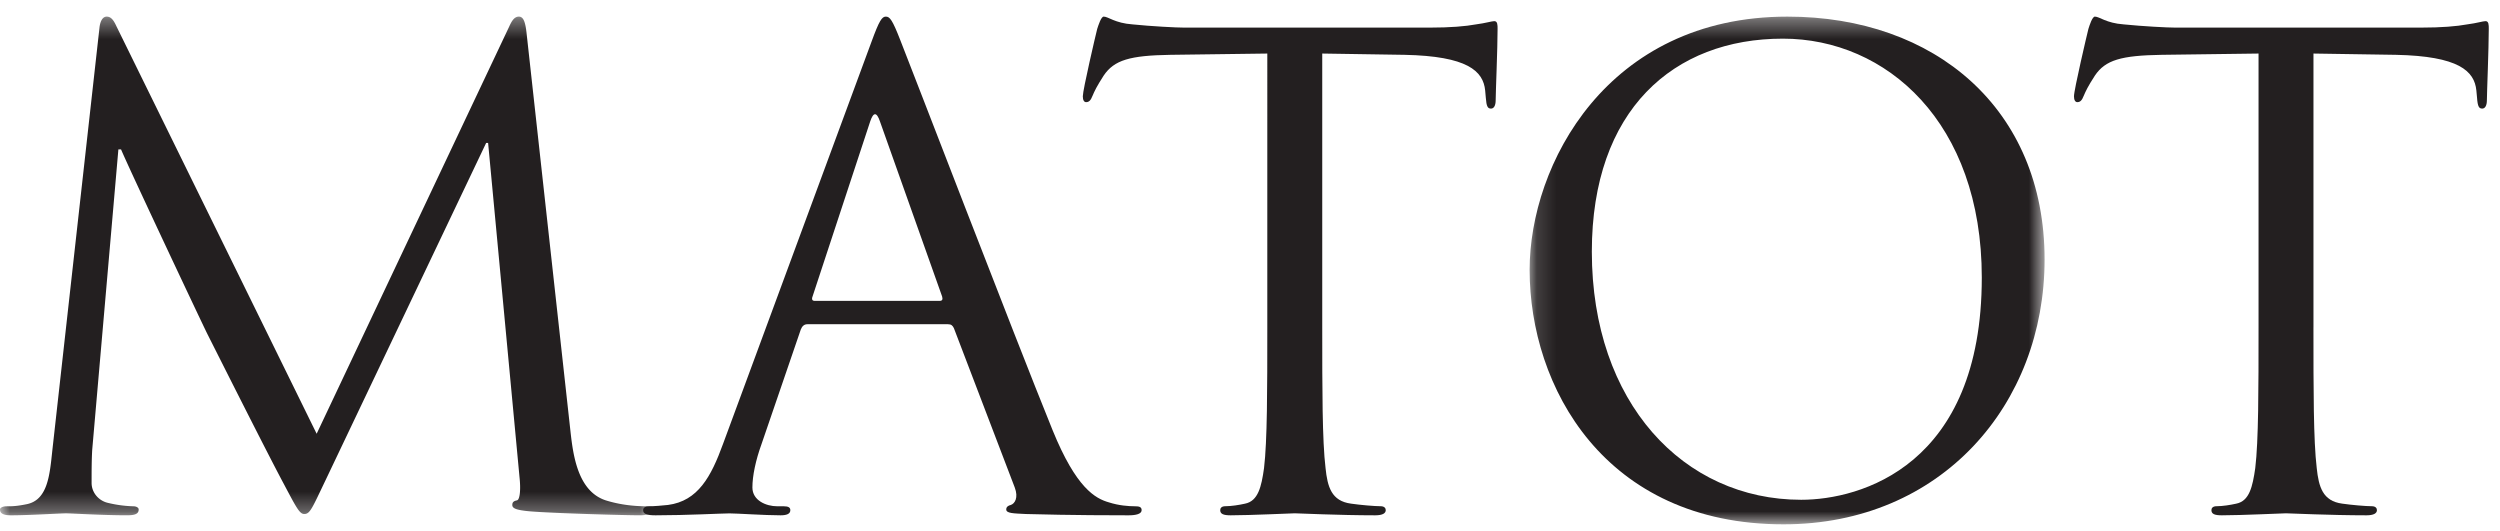
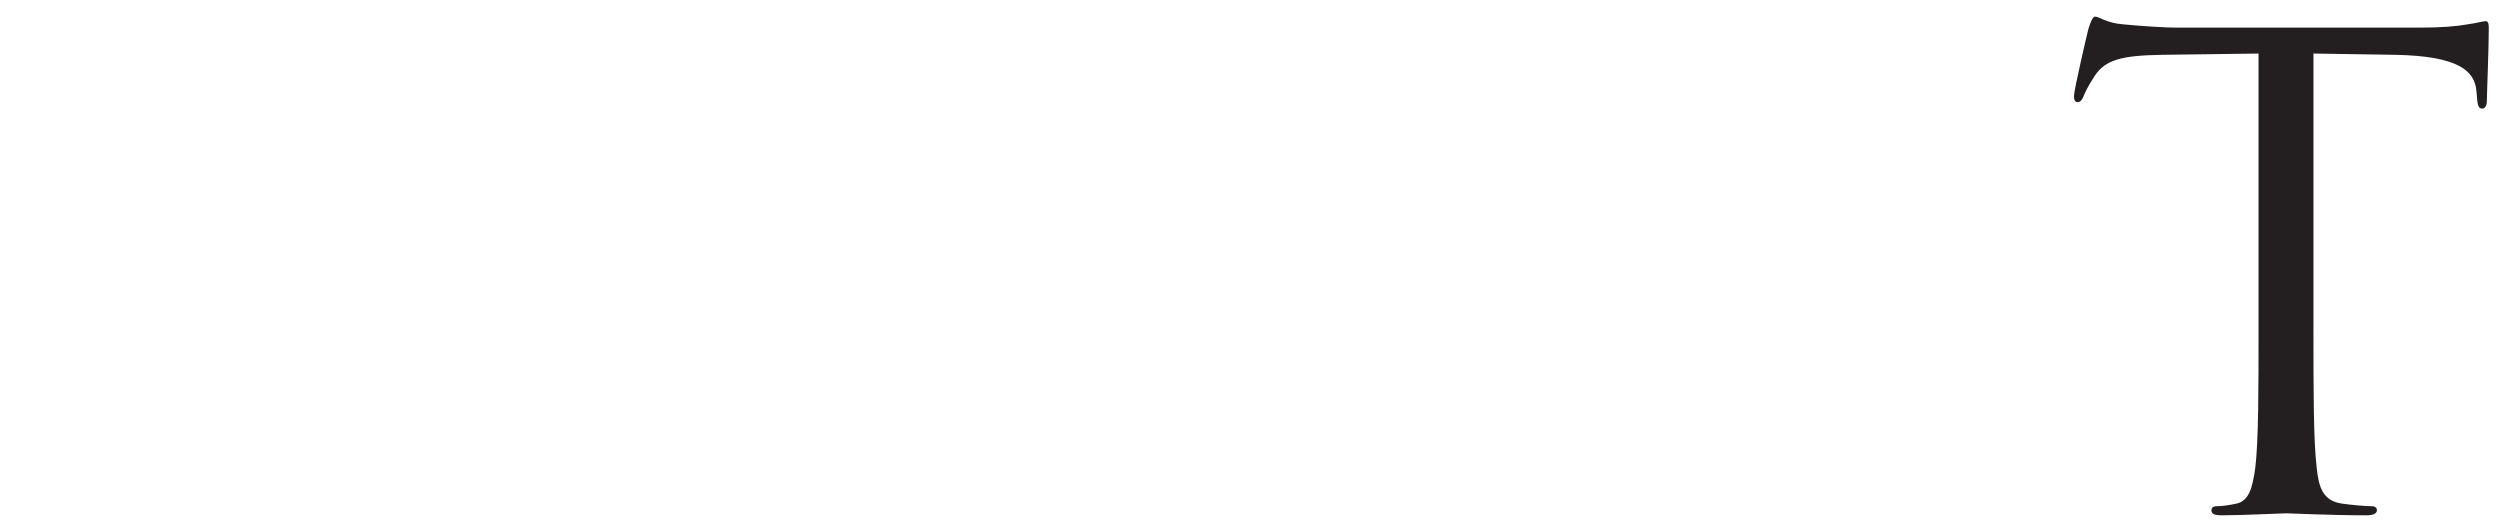
<svg xmlns="http://www.w3.org/2000/svg" xmlns:xlink="http://www.w3.org/1999/xlink" width="127" height="27" viewBox="0 0 127 27">
  <defs>
-     <path id="a" d="M0 .364h33.204v25.333H0z" />
-     <path id="c" d="M.14.364h26.161v25.792H.141z" />
-   </defs>
+     </defs>
  <g fill="none" fill-rule="evenodd">
    <g transform="translate(0 .48)">
      <mask id="b" fill="#fff">
        <use xlink:href="#a" />
      </mask>
-       <path fill="#231F20" d="M28.982 21.454c.134 1.185.368 3.026 1.795 3.486.963.3 1.832.3 2.16.3.168 0 .267.032.267.16 0 .198-.298.297-.7.297-.73 0-4.32-.099-5.549-.198-.762-.064-.93-.161-.93-.327 0-.134.065-.198.232-.232.165-.032.2-.59.134-1.184L24.796 6.782h-.1L16.55 23.889c-.695 1.449-.797 1.744-1.095 1.744-.234 0-.402-.33-1.03-1.515-.867-1.613-3.724-7.304-3.891-7.632-.297-.595-4.019-8.49-4.385-9.378h-.135l-1.33 15.267c-.031.527-.031 1.12-.031 1.68 0 .492.366.919.863 1.019a6.156 6.156 0 0 0 1.265.166c.132 0 .264.063.264.16 0 .233-.2.297-.6.297-1.229 0-2.824-.099-3.089-.099-.3 0-1.894.1-2.791.1-.333 0-.566-.065-.566-.297 0-.098.164-.161.331-.161.268 0 .498 0 .998-.101 1.098-.199 1.197-1.48 1.33-2.732L5.05.957c.034-.364.166-.593.367-.593.199 0 .333.13.498.491l10.171 20.7L25.857.892c.134-.299.267-.528.5-.528.234 0 .333.263.398.888l2.227 20.202z" mask="url(#b)" />
    </g>
-     <path fill="#231F20" d="M44.27 2.127c.397-1.088.534-1.283.731-1.283.201 0 .332.164.73 1.185.5 1.248 5.718 14.84 7.747 19.84 1.194 2.927 2.159 3.454 2.857 3.652.497.161.996.198 1.33.198.199 0 .33.03.33.197 0 .196-.296.262-.664.262-.499 0-2.925 0-5.218-.066-.628-.032-.996-.032-.996-.232 0-.13.1-.198.232-.228.2-.067.398-.365.2-.888l-3.092-8.095c-.065-.13-.131-.198-.298-.198h-7.144c-.166 0-.268.101-.334.266l-1.995 5.822c-.297.822-.464 1.613-.464 2.205 0 .66.696.955 1.263.955h.331c.233 0 .333.063.333.197 0 .196-.198.262-.497.262-.796 0-2.226-.098-2.595-.098-.366 0-2.193.098-3.753.098-.435 0-.633-.066-.633-.262 0-.134.13-.197.298-.197.234 0 .702-.037.963-.067 1.531-.199 2.196-1.448 2.795-3.093L44.27 2.127zm3.458 13.158c.165 0 .165-.097.13-.228l-3.155-8.885c-.166-.492-.335-.492-.498 0l-2.926 8.885c-.065.163 0 .228.099.228h6.35zM67.17 16.637c0 3.158 0 5.758.168 7.142.098.95.297 1.675 1.295 1.806.464.068 1.197.131 1.498.131.197 0 .265.1.265.2 0 .16-.164.262-.532.262-1.83 0-3.922-.102-4.09-.102-.168 0-2.258.102-3.256.102-.364 0-.531-.065-.531-.263 0-.1.065-.199.264-.199.298 0 .699-.063.996-.13.666-.132.834-.857.966-1.807.166-1.384.166-3.984.166-7.142V2.72l-4.919.065c-2.06.033-2.858.263-3.392 1.053-.362.562-.465.789-.563 1.019-.1.264-.2.332-.333.332-.1 0-.165-.102-.165-.297 0-.331.663-3.159.731-3.424.066-.198.198-.624.33-.624.235 0 .565.33 1.465.395.96.098 2.227.164 2.623.164H72.62c1.065 0 1.829-.066 2.36-.164.498-.065.798-.165.931-.165.166 0 .166.196.166.394 0 .988-.097 3.256-.097 3.62 0 .295-.101.428-.237.428-.163 0-.232-.099-.265-.558l-.032-.363c-.098-.988-.898-1.744-4.09-1.81L67.17 2.72v13.917z" />
    <g transform="translate(77.564 .48)">
      <mask id="d" fill="#fff">
        <use xlink:href="#c" />
      </mask>
-       <path fill="#231F20" d="M13.238.364c7.479 0 13.063 4.67 13.063 12.338 0 7.37-5.251 13.454-13.262 13.454C3.933 26.156.141 19.15.141 13.23.14 7.9 4.067.364 13.238.364m.7 24.545c2.992 0 9.173-1.712 9.173-11.289 0-7.893-4.856-12.137-10.104-12.137-5.552 0-9.706 3.618-9.706 10.823 0 7.667 4.652 12.603 10.637 12.603" mask="url(#d)" />
    </g>
    <path fill="#231F20" d="M117.523 16.637c0 3.158 0 5.758.167 7.142.1.95.3 1.675 1.296 1.806.466.068 1.198.131 1.498.131.197 0 .264.1.264.2 0 .16-.165.262-.53.262-1.831 0-3.925-.102-4.09-.102-.164 0-2.26.102-3.258.102-.364 0-.53-.065-.53-.263 0-.1.066-.199.265-.199.3 0 .697-.063.995-.13.667-.132.831-.857.967-1.807.167-1.384.167-3.984.167-7.142V2.72l-4.92.065c-2.061.033-2.858.263-3.392 1.053-.363.562-.465.789-.564 1.019-.1.264-.2.332-.33.332-.101 0-.17-.102-.17-.297 0-.331.666-3.159.733-3.424.063-.198.198-.624.33-.624.236 0 .566.33 1.464.395.962.098 2.226.164 2.624.164h12.465c1.064 0 1.828-.066 2.361-.164.498-.065.8-.165.931-.165.164 0 .164.196.164.394 0 .988-.096 3.256-.096 3.62 0 .295-.103.428-.236.428-.164 0-.233-.099-.265-.558l-.034-.363c-.098-.988-.894-1.744-4.085-1.81l-4.19-.065v13.917z" />
  </g>
</svg>